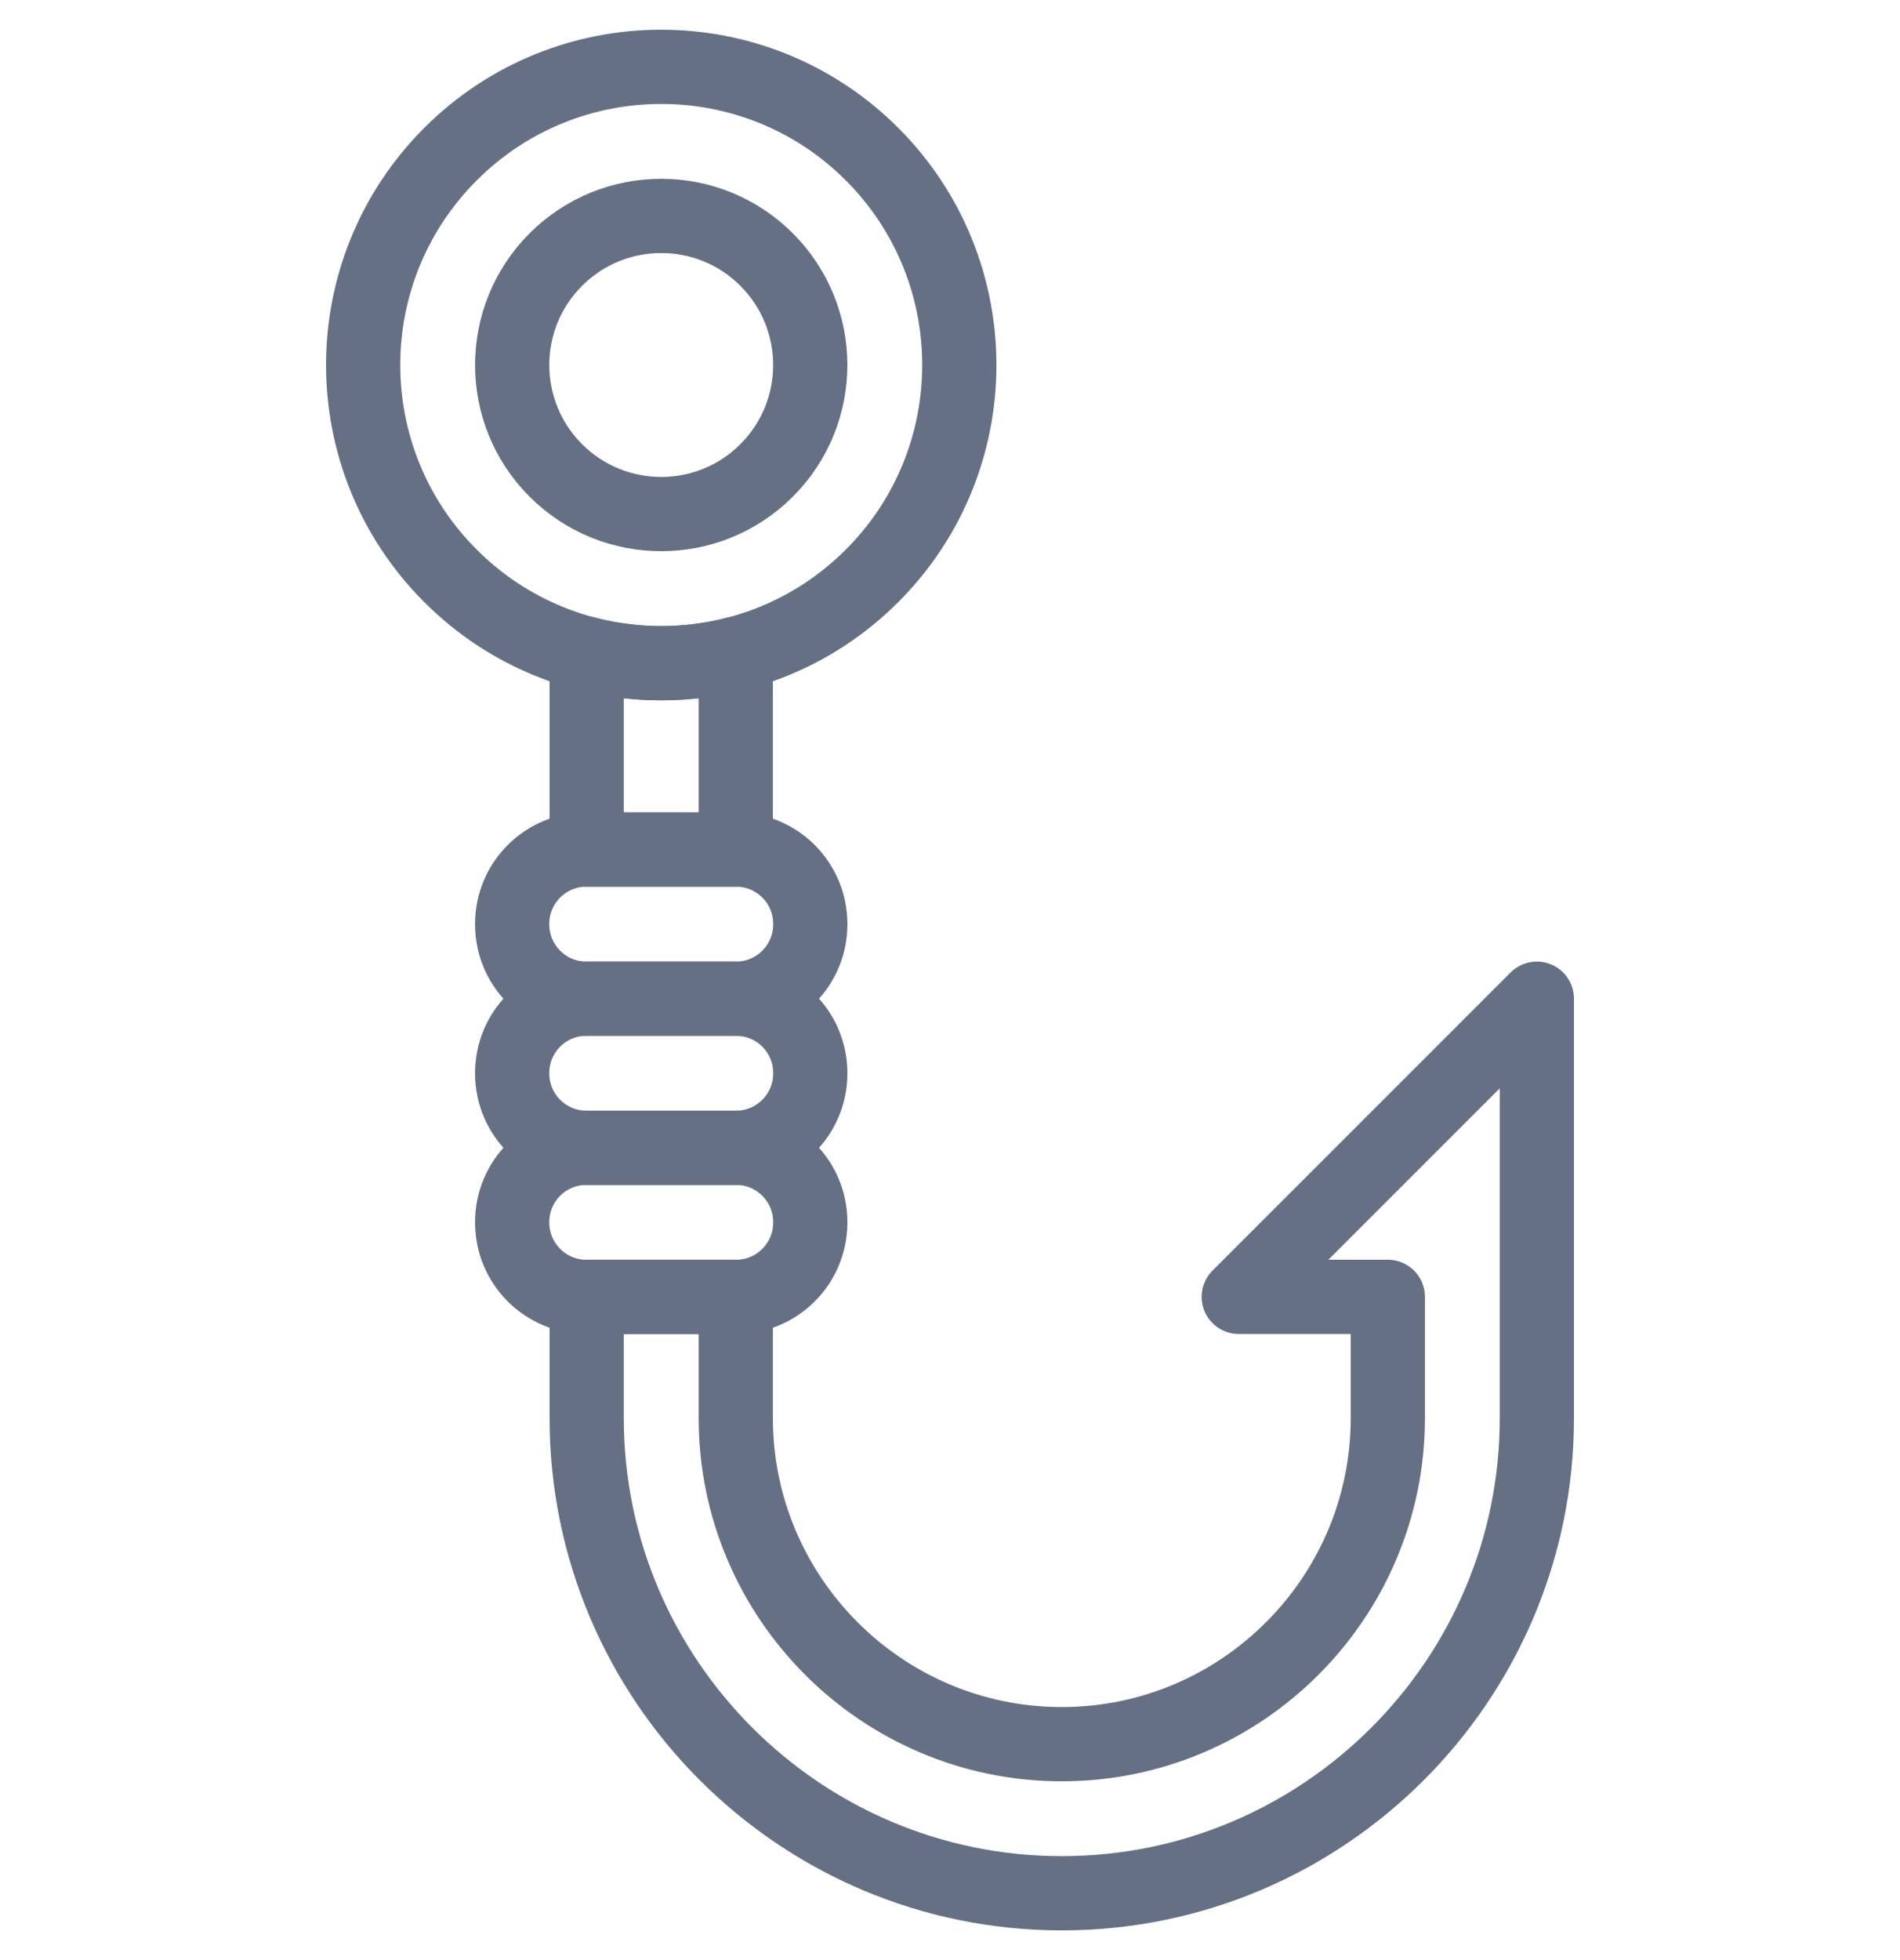
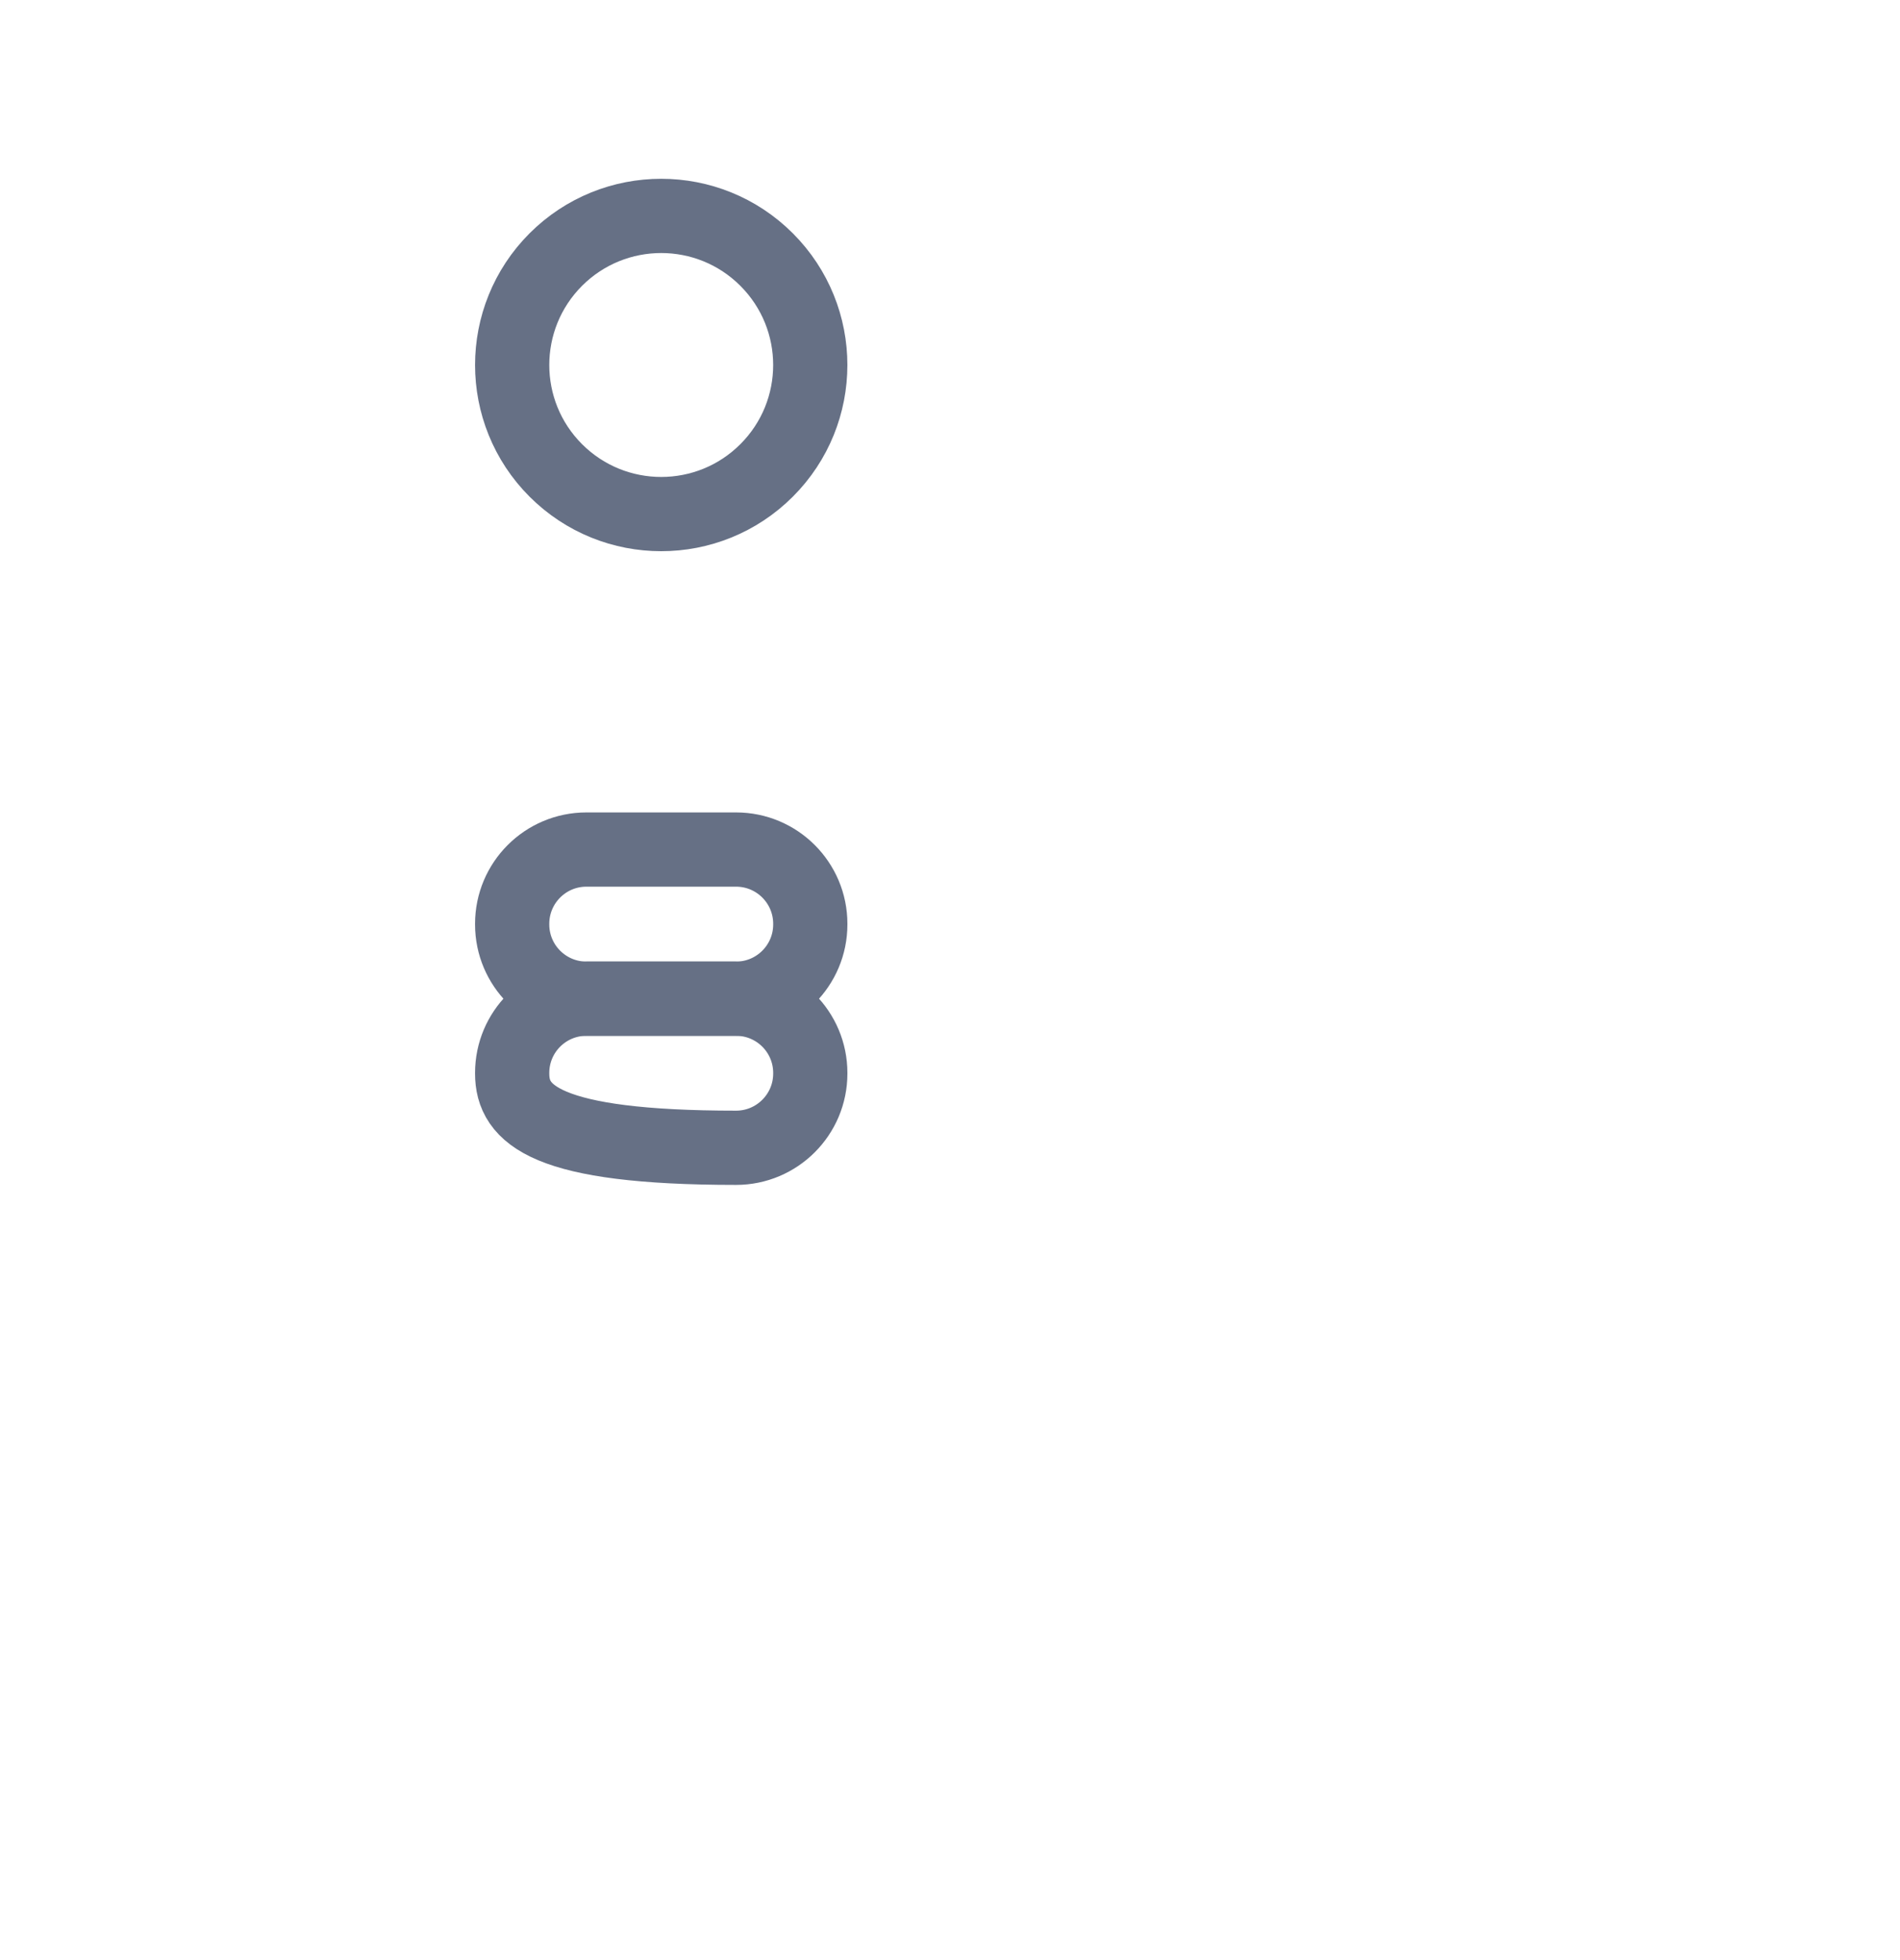
<svg xmlns="http://www.w3.org/2000/svg" width="32" height="33" viewBox="0 0 32 33" fill="none">
  <g clip-path="url(#clip0_6061_56088)">
    <path d="M12.911 7.92C13.892 6.94 13.892 5.351 12.911 4.37C11.931 3.39 10.342 3.39 9.361 4.37C8.381 5.351 8.381 6.94 9.361 7.92C10.342 8.9 11.931 8.9 12.911 7.92Z" stroke="#667085" stroke-width="1.25" stroke-miterlimit="10" stroke-linecap="round" stroke-linejoin="round" />
-     <path d="M14.687 9.695C16.647 7.735 16.647 4.556 14.687 2.595C12.726 0.635 9.547 0.635 7.587 2.595C5.626 4.556 5.626 7.735 7.587 9.695C9.547 11.656 12.726 11.656 14.687 9.695Z" stroke="#667085" stroke-width="1.25" stroke-miterlimit="10" stroke-linecap="round" stroke-linejoin="round" />
-     <path d="M12.392 11.008C11.99 11.111 11.57 11.166 11.136 11.166C10.703 11.166 10.283 11.111 9.881 11.008V14.303H12.392L12.392 11.008Z" stroke="#667085" stroke-width="1.25" stroke-miterlimit="10" stroke-linecap="round" stroke-linejoin="round" />
    <path d="M12.397 16.814H9.876C9.186 16.814 8.626 16.254 8.626 15.564V15.553C8.626 14.863 9.186 14.303 9.876 14.303H12.397C13.087 14.303 13.647 14.863 13.647 15.553V15.564C13.647 16.254 13.087 16.814 12.397 16.814Z" stroke="#667085" stroke-width="1.25" stroke-miterlimit="10" stroke-linecap="round" stroke-linejoin="round" />
-     <path d="M12.397 19.324H9.876C9.186 19.324 8.626 18.764 8.626 18.074V18.064C8.626 17.373 9.186 16.814 9.876 16.814H12.397C13.087 16.814 13.647 17.373 13.647 18.064V18.074C13.647 18.764 13.087 19.324 12.397 19.324Z" stroke="#667085" stroke-width="1.25" stroke-miterlimit="10" stroke-linecap="round" stroke-linejoin="round" />
-     <path d="M20.863 21.834H23.374V23.874C23.374 26.901 20.91 29.365 17.883 29.365C14.855 29.365 12.392 26.901 12.392 23.874V21.834H9.881V23.874C9.881 28.285 13.471 31.875 17.883 31.875C22.294 31.875 25.884 28.285 25.884 23.874V16.814L20.863 21.834Z" stroke="#667085" stroke-width="1.25" stroke-miterlimit="10" stroke-linecap="round" stroke-linejoin="round" />
-     <path d="M12.397 21.834H9.876C9.186 21.834 8.626 21.274 8.626 20.584V20.574C8.626 19.884 9.186 19.324 9.876 19.324H12.397C13.087 19.324 13.647 19.884 13.647 20.574V20.584C13.647 21.274 13.087 21.834 12.397 21.834Z" stroke="#667085" stroke-width="1.25" stroke-miterlimit="10" stroke-linecap="round" stroke-linejoin="round" />
+     <path d="M12.397 19.324C9.186 19.324 8.626 18.764 8.626 18.074V18.064C8.626 17.373 9.186 16.814 9.876 16.814H12.397C13.087 16.814 13.647 17.373 13.647 18.064V18.074C13.647 18.764 13.087 19.324 12.397 19.324Z" stroke="#667085" stroke-width="1.25" stroke-miterlimit="10" stroke-linecap="round" stroke-linejoin="round" />
  </g>
  <defs>
    <clipPath id="clip0_6061_56088">
      <rect width="32" height="32" fill="white" transform="translate(0 0.5)" />
    </clipPath>
  </defs>
</svg>